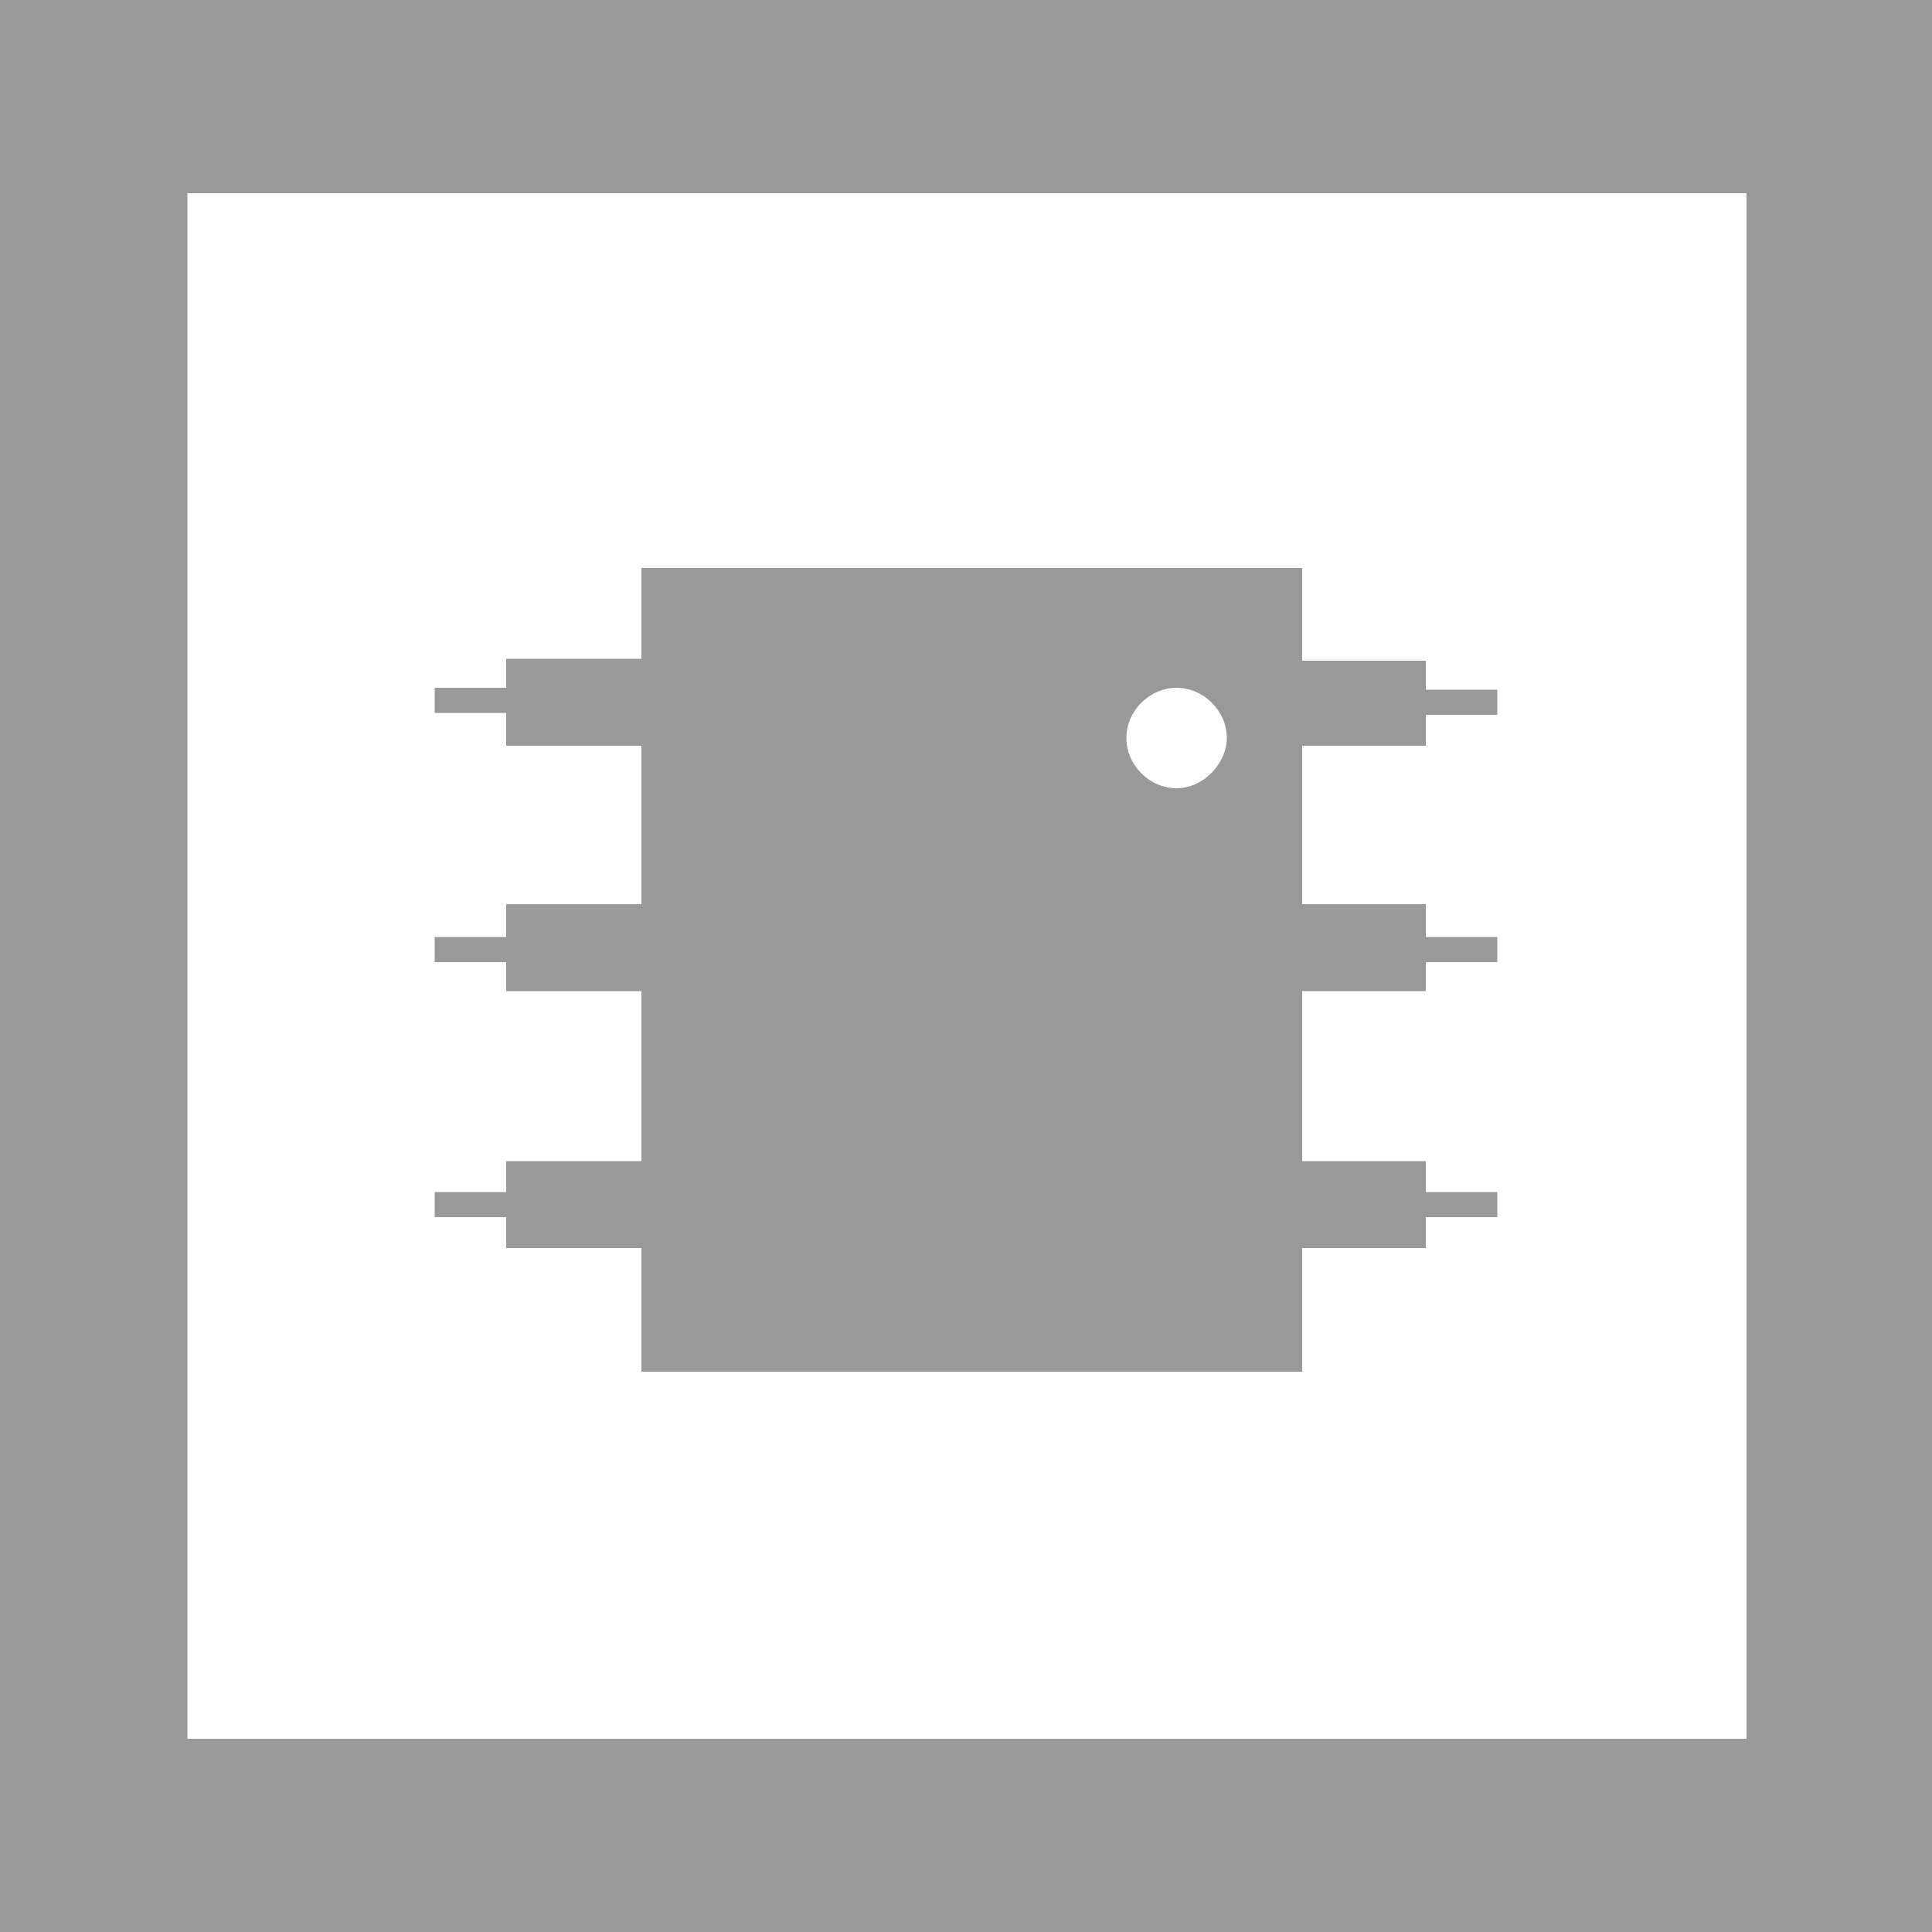
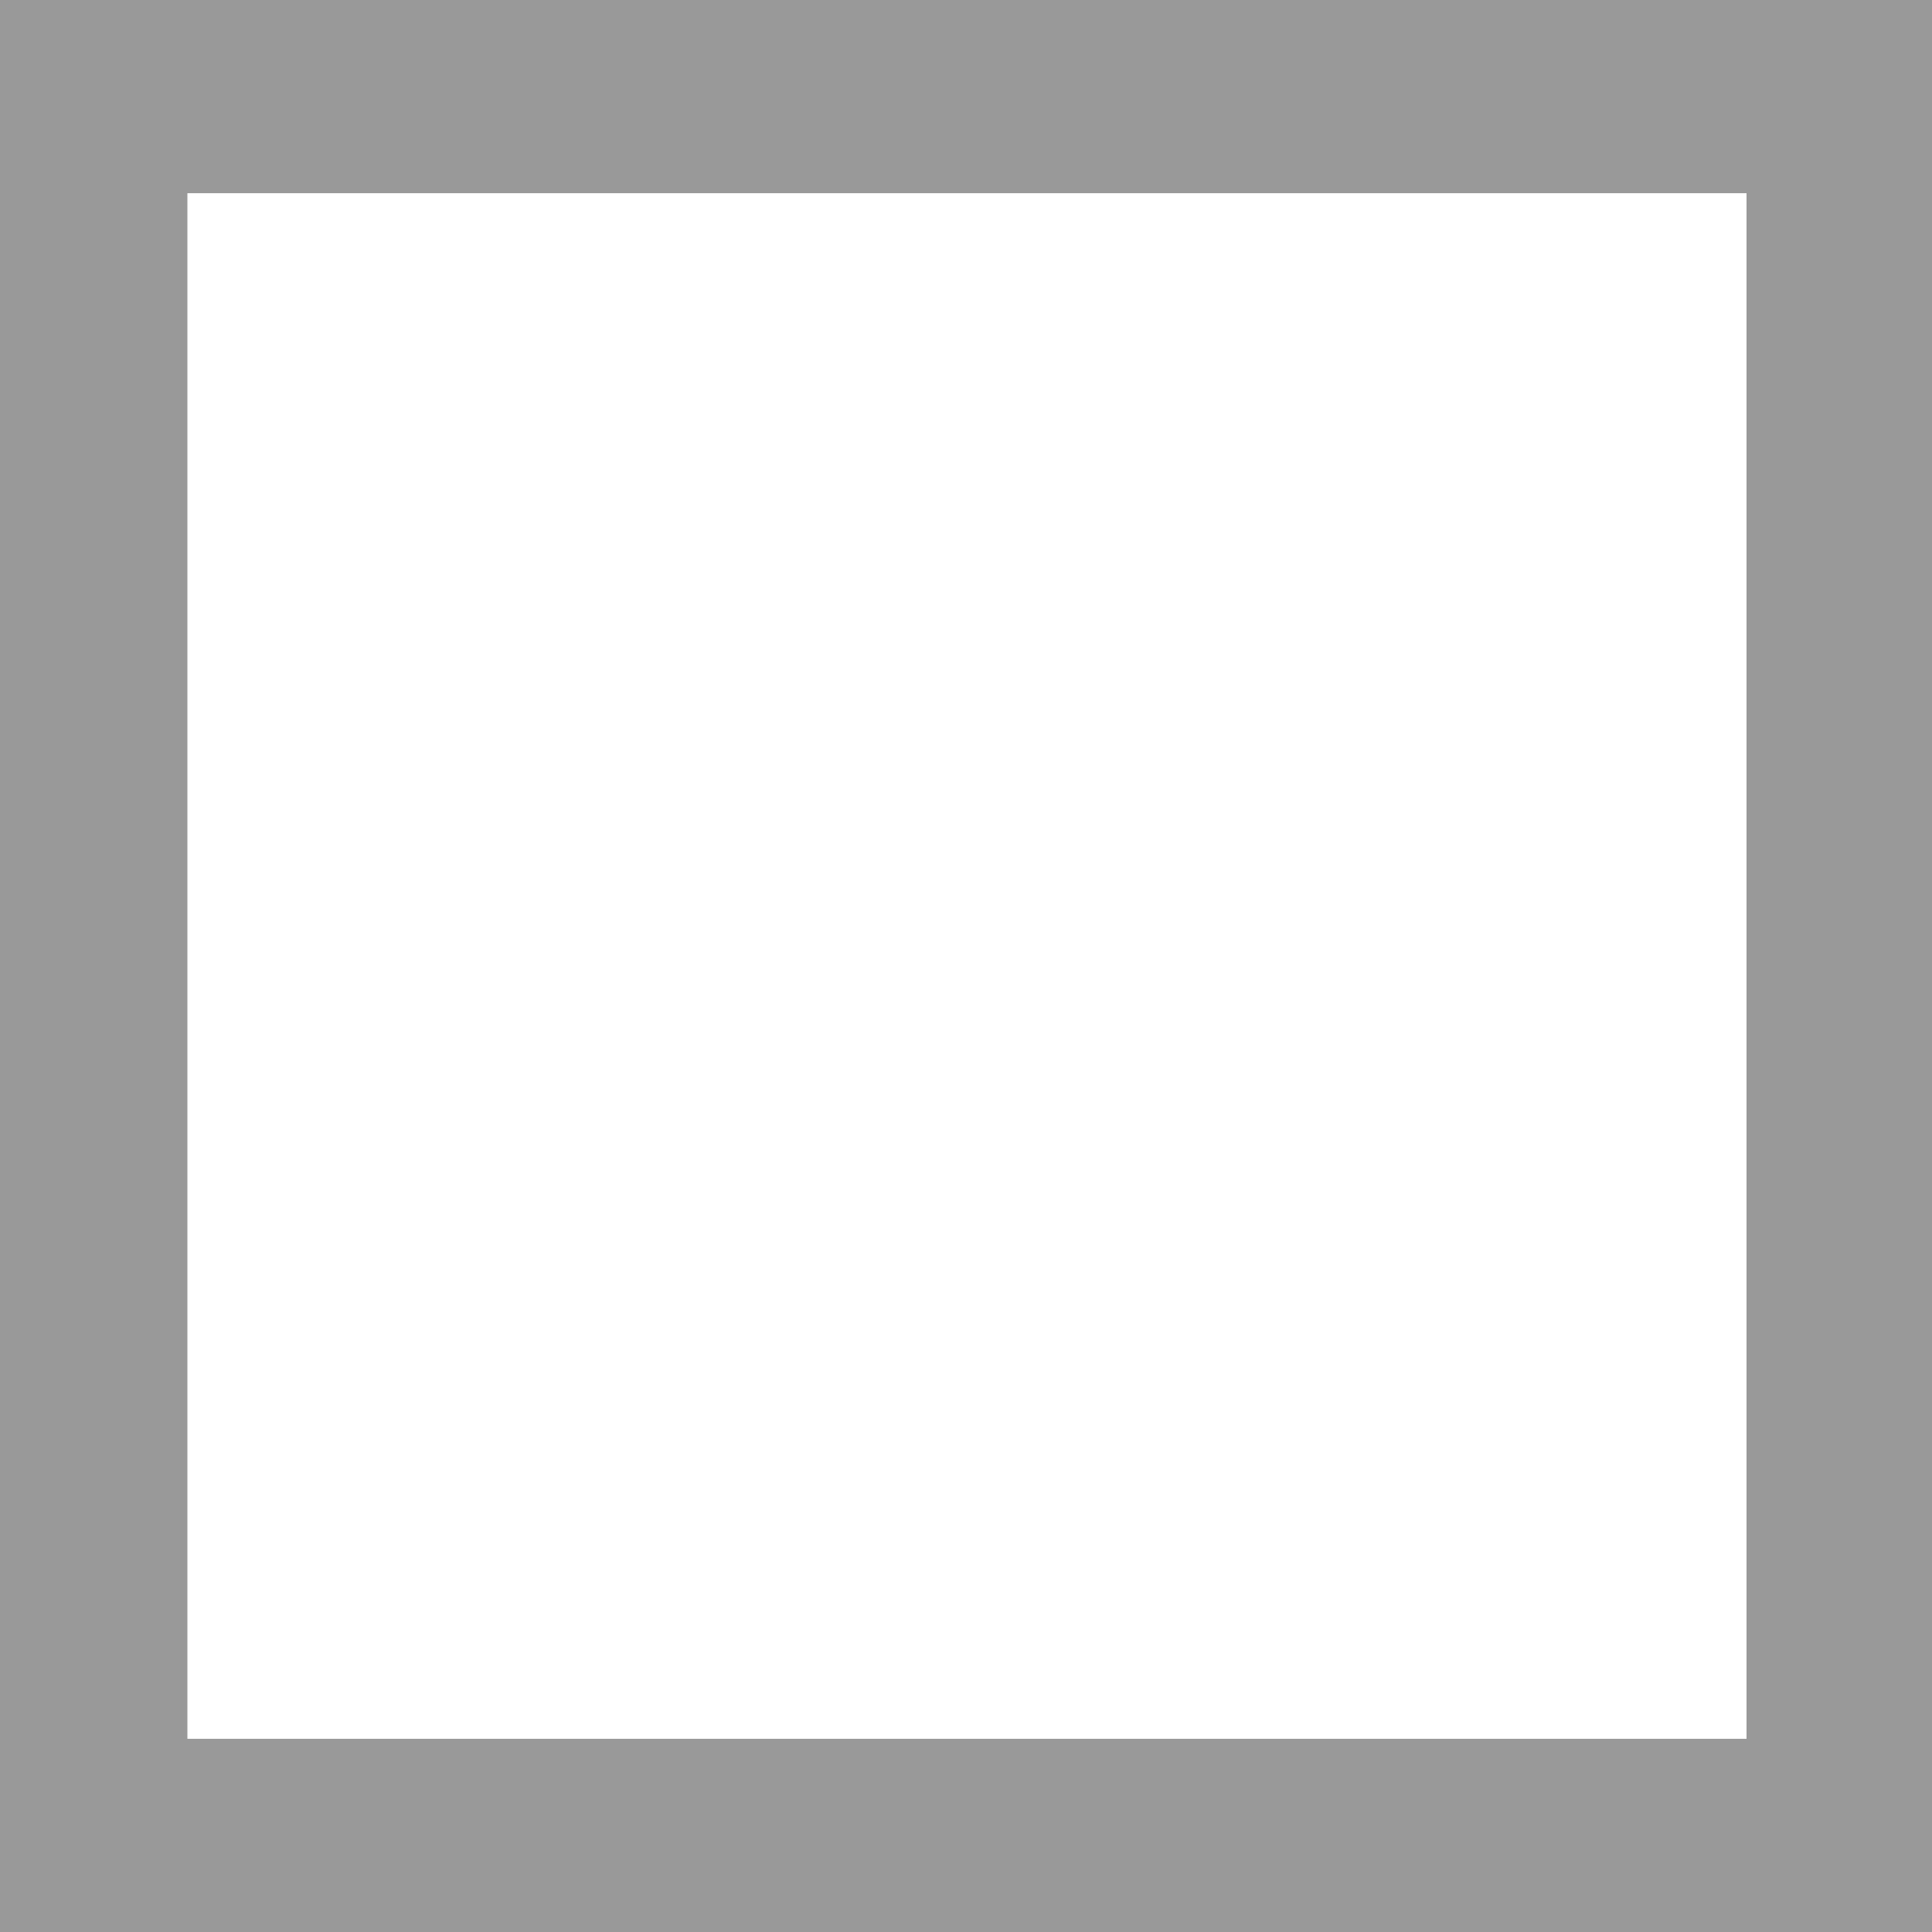
<svg xmlns="http://www.w3.org/2000/svg" id="Layer_1" viewBox="0 0 100 100">
  <style>.st1{fill:#999}</style>
-   <path d="M0 0h100v100H0V0z" fill="#fff" />
  <path class="st1" d="M100 100H0V0h100v100zM9.7 90h80.7V10H9.7" />
-   <path class="st1" d="M67.4 29.4H33.2v4.7h-7v1.5h-3.7v1.3h3.7v1.7h7v8.2h-7v1.7h-3.7v1.3h3.7v1.5h7v8.8h-7v1.6h-3.7V63h3.7v1.6h7V71h34.2v-6.4h6.4V63h3.7v-1.3h-3.7v-1.6h-6.4v-8.8h6.4v-1.5h3.7v-1.3h-3.7v-1.7h-6.4v-8.2h6.4V37h3.7v-1.3h-3.7v-1.5h-6.4v-4.8zm-6.5 11.4c-1.4 0-2.6-1.2-2.6-2.6 0-1.4 1.2-2.6 2.6-2.6 1.4 0 2.6 1.2 2.6 2.6 0 1.3-1.2 2.6-2.6 2.6z" />
</svg>